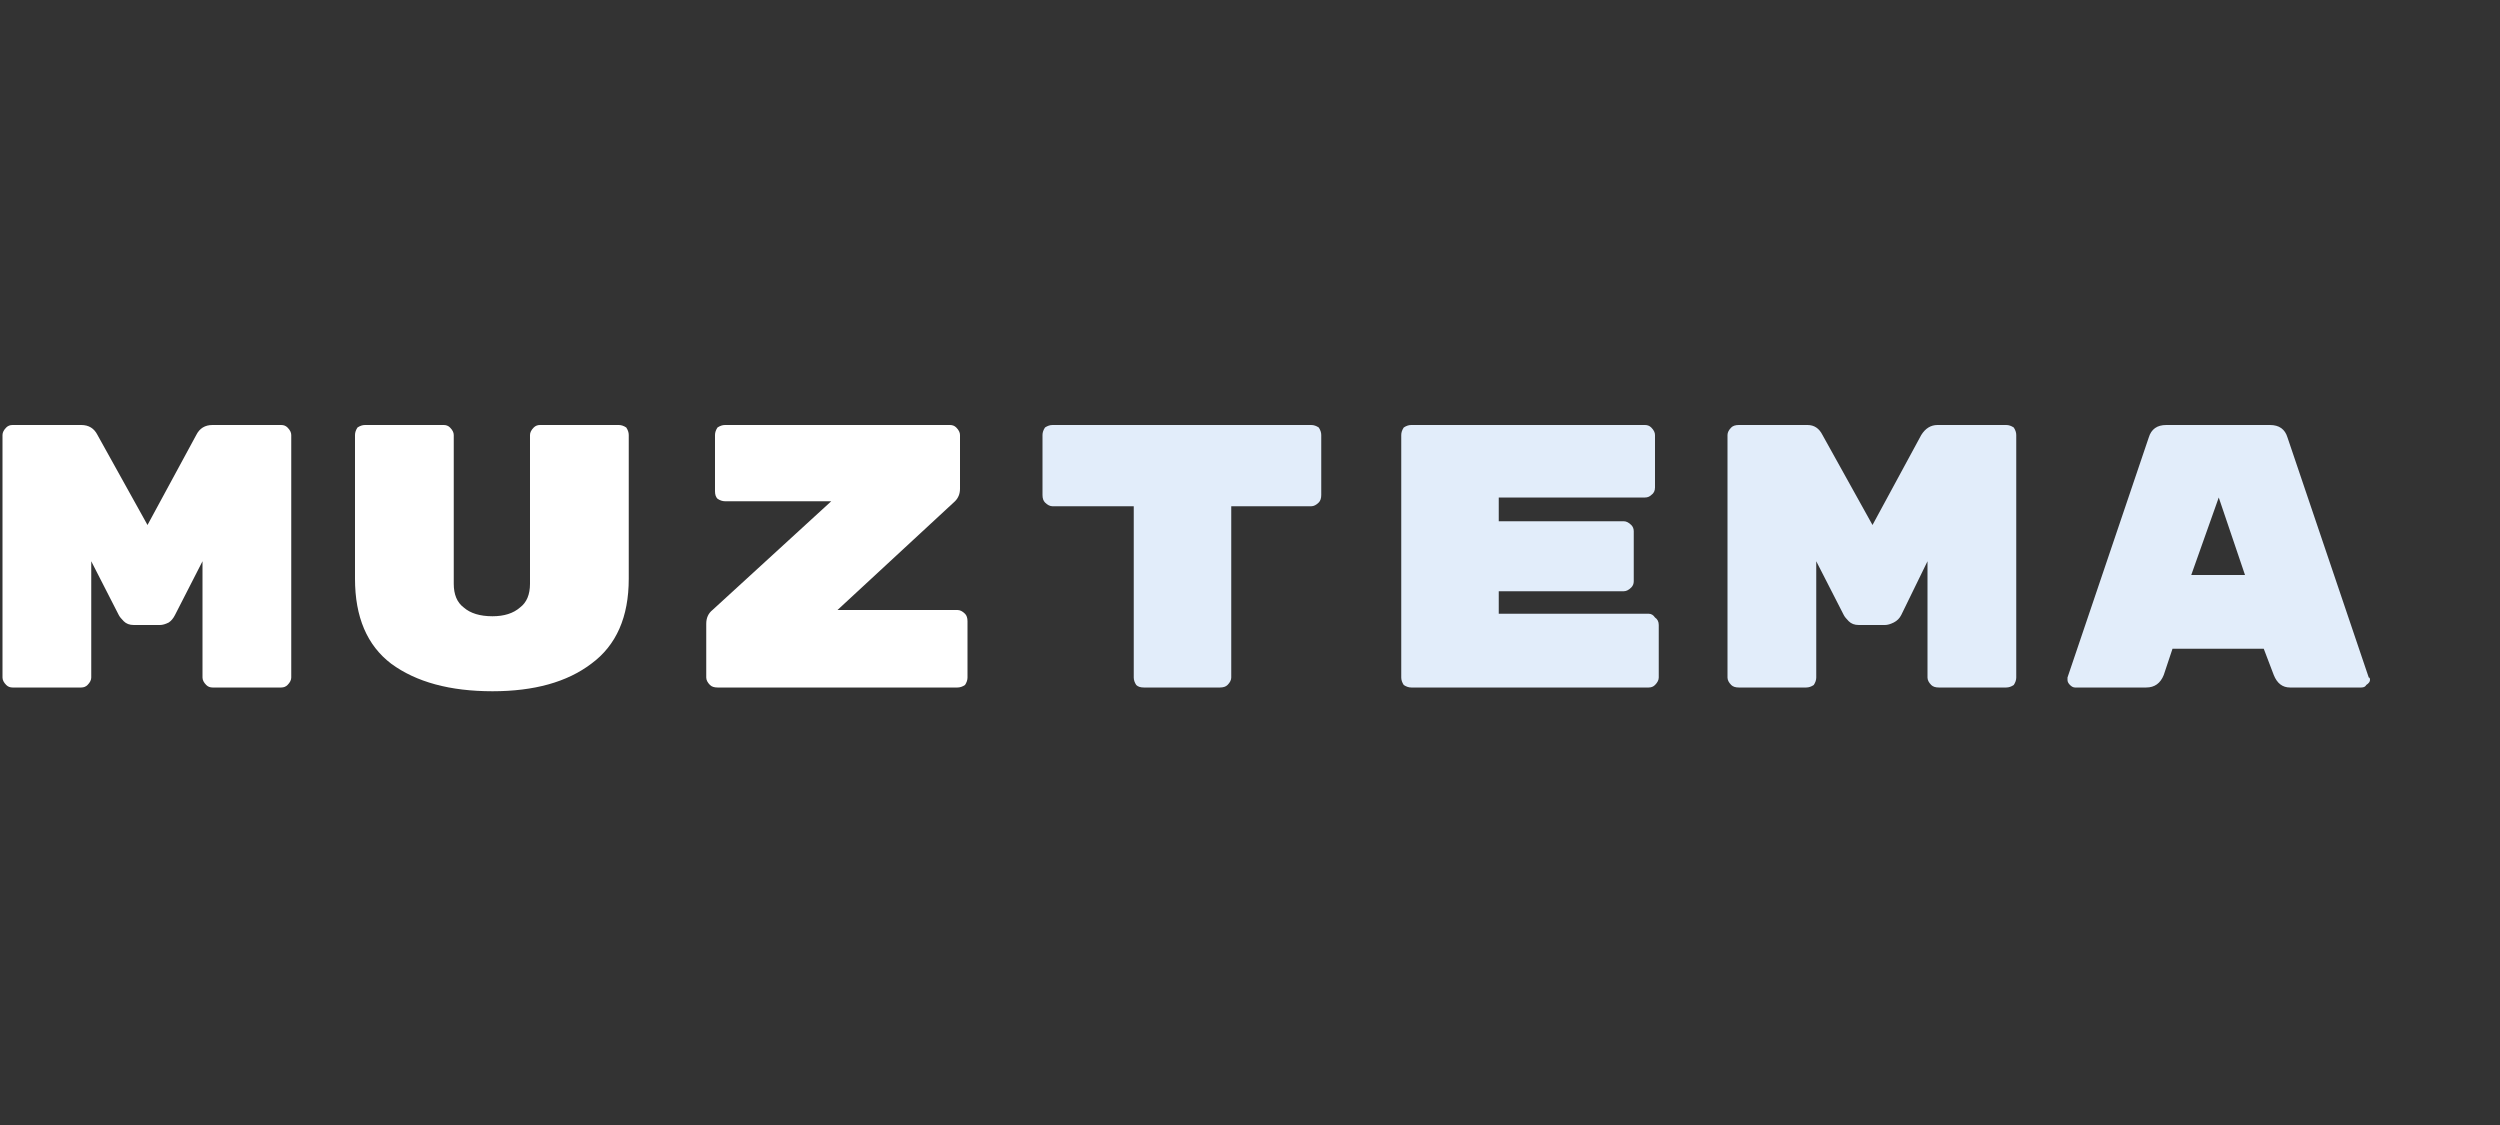
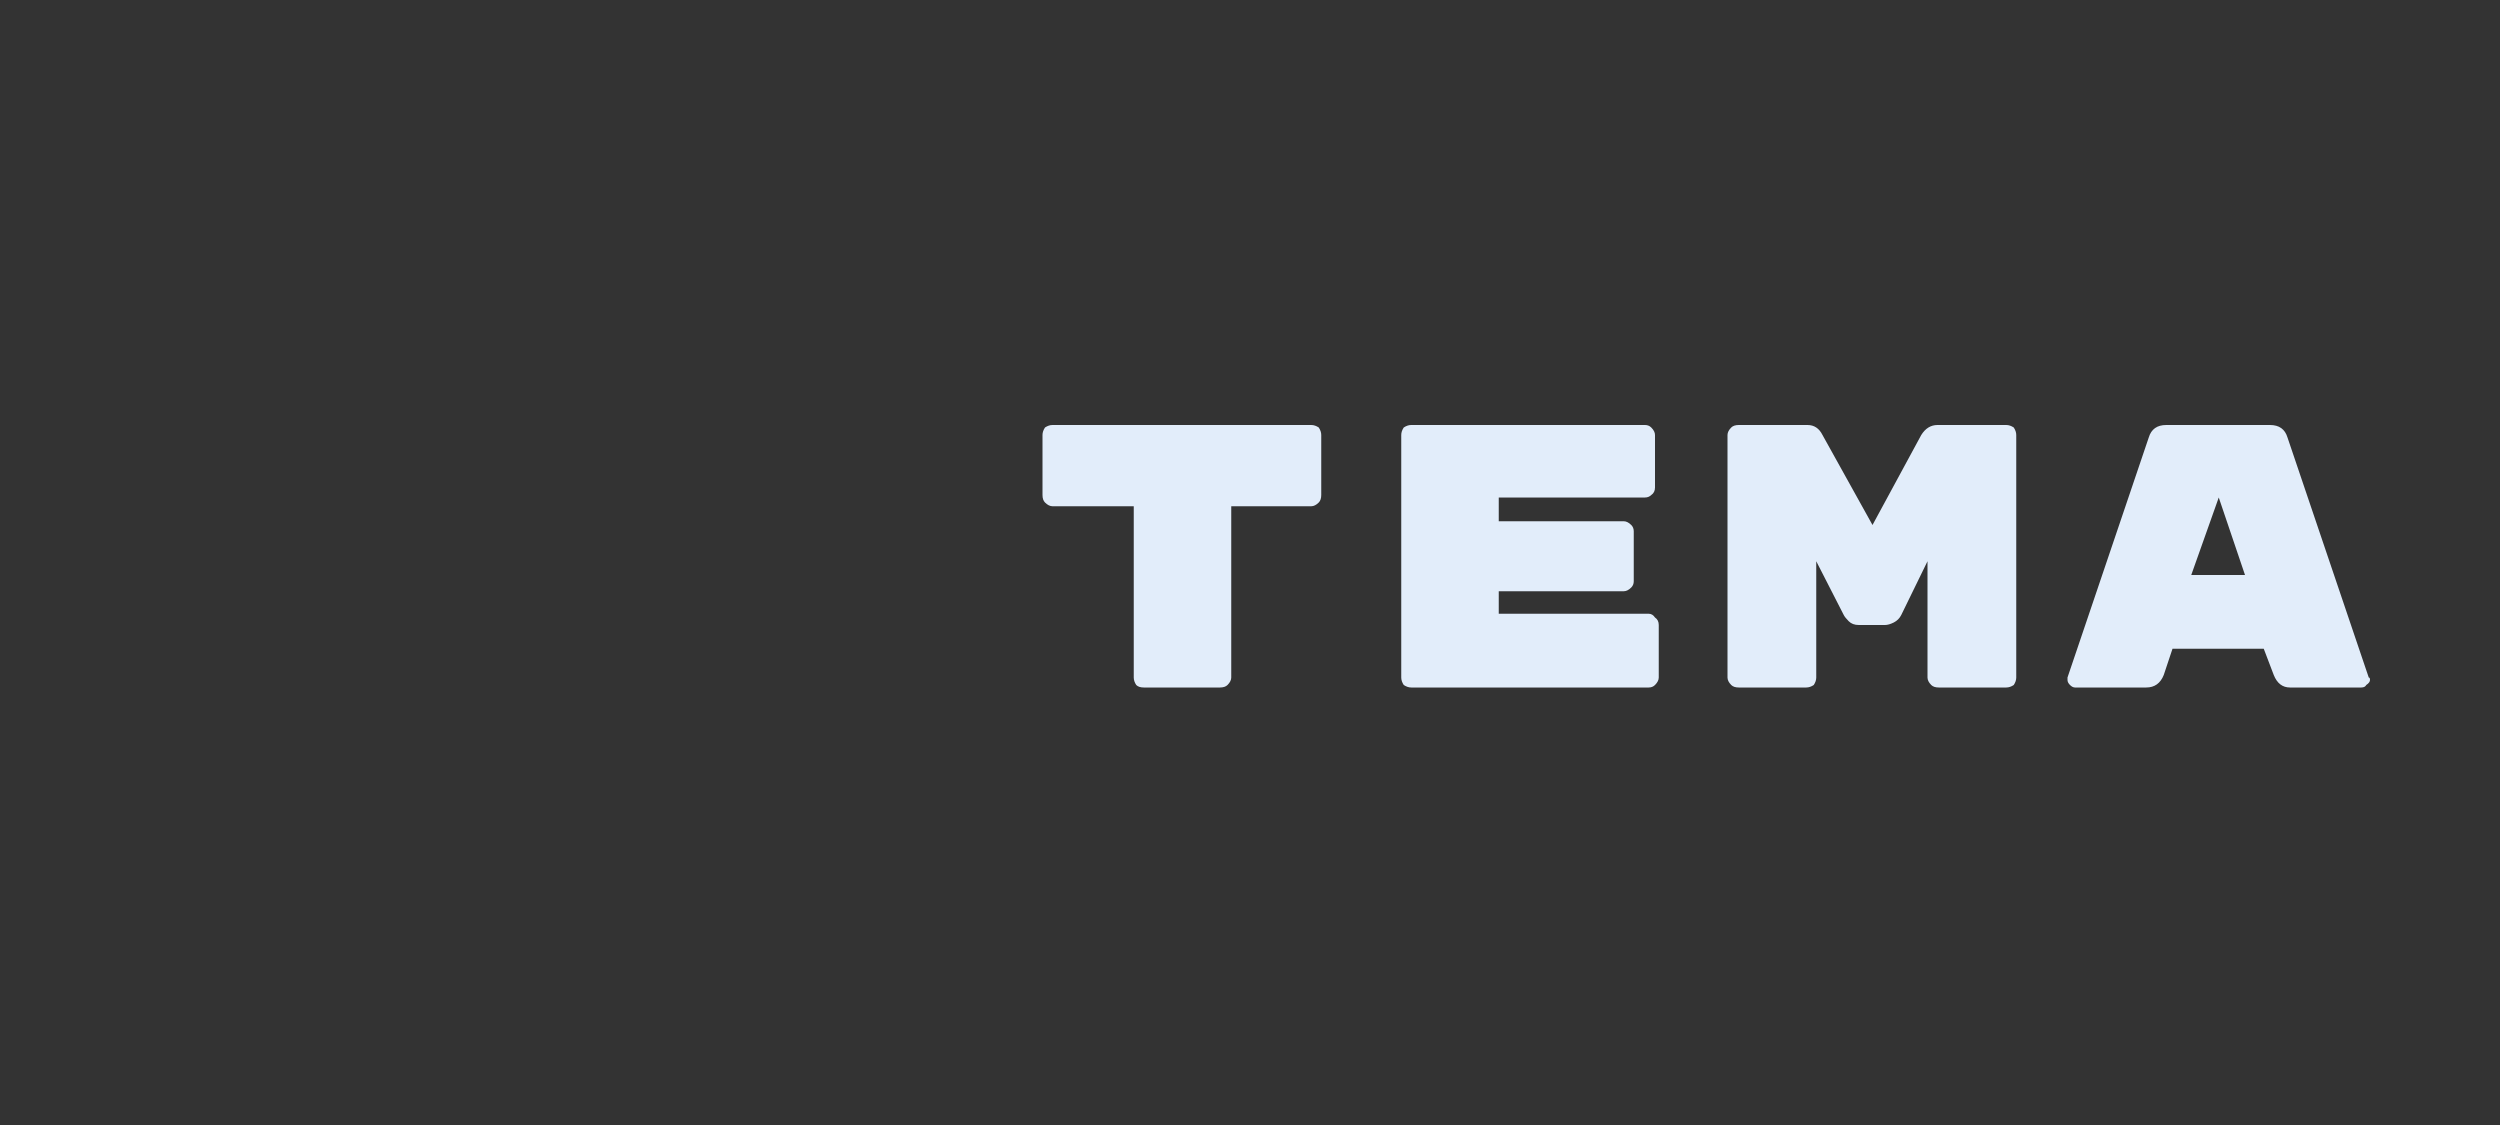
<svg xmlns="http://www.w3.org/2000/svg" version="1.2" viewBox="0 0 200 90" width="200" height="90">
  <rect x="0" y="0" width="200" height="90" fill="#333333" stroke="none" />
  <style>.a{fill:#fff}.b{fill:#e2edfa}</style>
-   <path class="a" d="m17 34h5.5q0.3 0 0.5 0.2 0.3 0.3 0.3 0.6v19.4q0 0.3-0.3 0.6-0.2 0.2-0.5 0.2h-5.5q-0.3 0-0.5-0.2-0.3-0.3-0.3-0.6v-9.3l-2.2 4.3q-0.2 0.4-0.5 0.6-0.4 0.2-0.7 0.2h-2.1q-0.5 0-0.8-0.3-0.3-0.3-0.4-0.5l-2.2-4.3v9.3q0 0.3-0.3 0.6-0.2 0.2-0.5 0.2h-5.5q-0.3 0-0.5-0.2-0.3-0.3-0.3-0.6v-19.4q0-0.3 0.3-0.6 0.2-0.2 0.5-0.2h5.5q0.9 0 1.3 0.8l4 7.2 3.9-7.2q0.4-0.8 1.3-0.8zm30.3 19.1q-2.9 2.2-7.9 2.2-5.1 0-8.1-2.2-2.9-2.2-2.9-6.8v-11.5q0-0.3 0.2-0.6 0.3-0.2 0.6-0.2h6.3q0.3 0 0.5 0.2 0.3 0.3 0.3 0.6v11.9q0 1.3 0.8 1.9 0.8 0.7 2.3 0.7 1.4 0 2.2-0.7 0.8-0.6 0.8-1.9v-11.9q0-0.3 0.3-0.6 0.2-0.2 0.5-0.2h6.3q0.3 0 0.6 0.2 0.2 0.3 0.2 0.6v11.5q0 4.6-3 6.8zm19.7-4.3h9.6q0.3 0 0.6 0.3 0.2 0.2 0.2 0.6v4.5q0 0.3-0.2 0.6-0.3 0.2-0.6 0.2h-19.2q-0.4 0-0.6-0.2-0.3-0.3-0.3-0.6v-4.3q0-0.7 0.5-1.1l9.5-8.7h-8.5q-0.3 0-0.6-0.2-0.2-0.2-0.2-0.6v-4.5q0-0.3 0.2-0.6 0.3-0.2 0.6-0.2h18q0.3 0 0.5 0.2 0.3 0.3 0.3 0.6v4.3q0 0.6-0.4 1z" />
  <path class="b" d="m84.2 34h20.7q0.3 0 0.6 0.2 0.2 0.3 0.2 0.6v4.8q0 0.4-0.2 0.6-0.3 0.3-0.6 0.3h-6.4v13.7q0 0.3-0.3 0.6-0.2 0.2-0.6 0.2h-6.1q-0.4 0-0.6-0.2-0.2-0.3-0.2-0.6v-13.7h-6.5q-0.3 0-0.6-0.3-0.2-0.2-0.2-0.6v-4.8q0-0.3 0.2-0.6 0.3-0.2 0.6-0.2zm35.7 13.3v1.8h12q0.3 0 0.5 0.3 0.3 0.2 0.3 0.6v4.2q0 0.3-0.3 0.6-0.2 0.2-0.5 0.2h-19q-0.3 0-0.6-0.2-0.2-0.3-0.2-0.6v-19.4q0-0.3 0.2-0.6 0.3-0.2 0.6-0.2h18.7q0.3 0 0.5 0.2 0.3 0.3 0.3 0.6v4.2q0 0.4-0.3 0.6-0.2 0.2-0.5 0.2h-11.7v1.9h10q0.3 0 0.6 0.3 0.2 0.2 0.2 0.5v4q0 0.3-0.2 0.5-0.3 0.3-0.6 0.3zm35.1-13.3h5.5q0.3 0 0.6 0.2 0.2 0.3 0.2 0.6v19.4q0 0.3-0.2 0.6-0.3 0.2-0.6 0.2h-5.4q-0.4 0-0.6-0.2-0.3-0.3-0.3-0.6v-9.3l-2.1 4.3q-0.2 0.4-0.6 0.6-0.4 0.2-0.7 0.2h-2.1q-0.5 0-0.8-0.3-0.3-0.3-0.4-0.5l-2.2-4.3v9.3q0 0.3-0.2 0.6-0.3 0.2-0.6 0.2h-5.4q-0.4 0-0.6-0.2-0.3-0.3-0.3-0.6v-19.4q0-0.3 0.3-0.6 0.2-0.2 0.6-0.2h5.5q0.8 0 1.2 0.8l4 7.2 3.9-7.2q0.5-0.8 1.3-0.8zm16.7 21h-5.7q-0.2 0-0.4-0.2-0.2-0.2-0.2-0.4 0-0.2 0-0.2l6.5-19.2q0.3-1 1.4-1h8.3q1.1 0 1.4 1l6.5 19.2q0.1 0 0.1 0.2 0 0.2-0.3 0.4-0.1 0.2-0.4 0.2h-5.7q-0.9 0-1.3-1l-0.8-2.1h-7.3l-0.7 2.1q-0.4 1-1.4 1zm3.6-9h4.3l-2.1-6.2z" />
</svg>